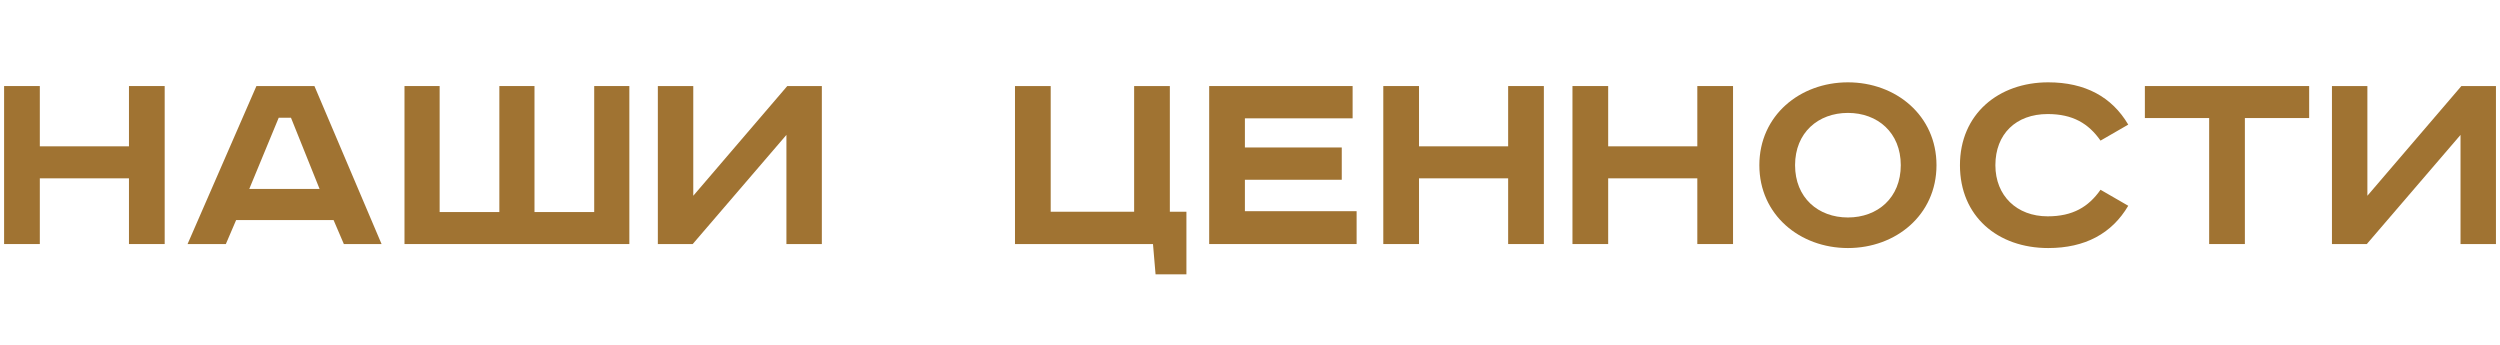
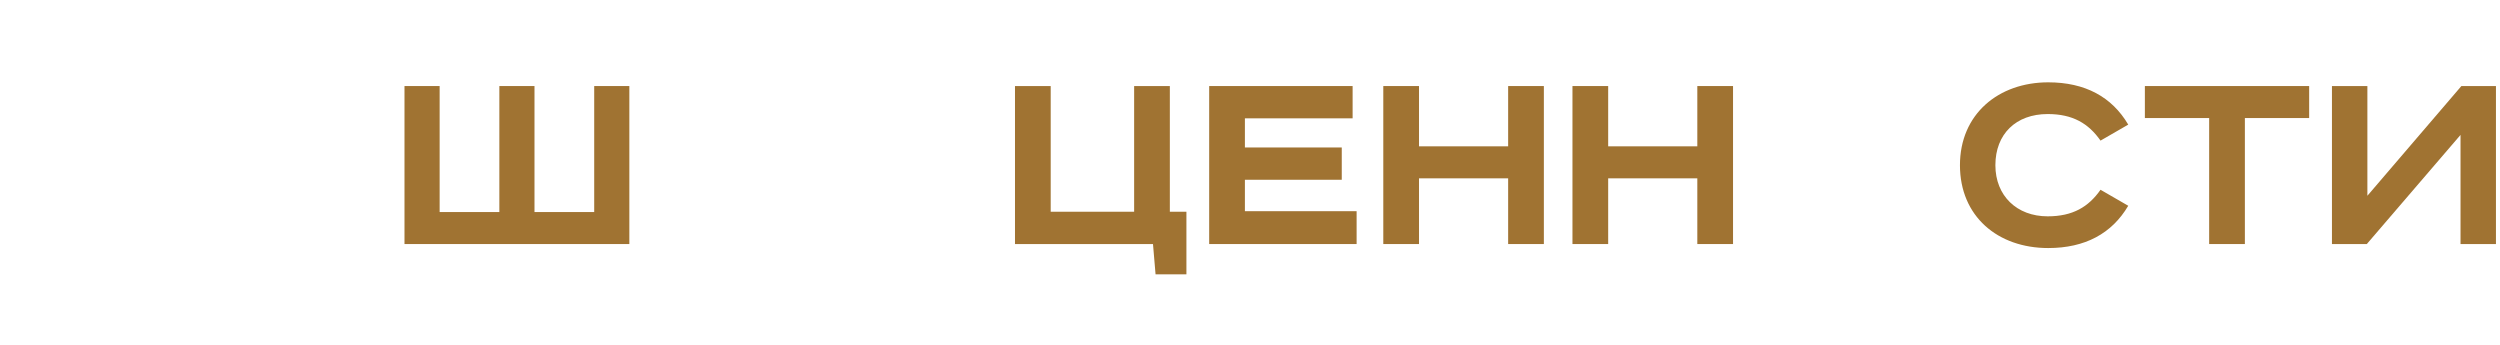
<svg xmlns="http://www.w3.org/2000/svg" width="420" height="58" viewBox="0 0 420 58" fill="none">
-   <path d="M0.689 14.456H6.689V24.584H21.666V14.456H27.666V41H21.666V29.96H6.689V41H0.689V14.456Z" fill="#A07332" />
-   <path d="M46.823 19.784L41.879 31.736H53.687L48.887 19.784H46.823ZM43.079 14.456H52.823L64.103 41H57.767L56.039 36.968H39.671L37.943 41H31.511L43.079 14.456Z" fill="#A07332" />
  <path d="M67.955 14.456H73.859V35.624H83.891V14.456H89.795V35.624H99.827V14.456H105.731V41H67.955V14.456Z" fill="#A07332" />
-   <path d="M110.518 14.456H116.47V32.888L132.262 14.456H138.07V41H132.118V22.664L116.374 41H110.518V14.456Z" fill="#A07332" />
  <path d="M170.518 14.456H176.518V35.576H190.534V14.456H196.534V35.576H199.318V46.088H194.134L193.702 41H170.518V14.456Z" fill="#A07332" />
  <path d="M203.143 14.456H227.239V19.88H209.143V24.776H225.415V30.2H209.143V35.48H227.911V41H203.143V14.456Z" fill="#A07332" />
  <path d="M232.393 14.456H238.393V24.584H253.369V14.456H259.369V41H253.369V29.96H238.393V41H232.393V14.456Z" fill="#A07332" />
  <path d="M264.174 14.456H270.174V24.584H285.15V14.456H291.15V41H285.15V29.96H270.174V41H264.174V14.456Z" fill="#A07332" />
-   <path d="M301.571 27.752C301.571 33.224 305.459 36.536 310.451 36.536C315.443 36.536 319.331 33.224 319.331 27.752C319.331 22.28 315.443 18.968 310.451 18.968C305.459 18.968 301.571 22.28 301.571 27.752ZM325.331 27.752C325.331 36.104 318.515 41.672 310.451 41.672C302.387 41.672 295.571 36.104 295.571 27.752C295.571 19.4 302.387 13.832 310.451 13.832C318.515 13.832 325.331 19.4 325.331 27.752Z" fill="#A07332" />
  <path d="M357.544 20.936L352.888 23.624C350.872 20.744 348.232 19.16 344.008 19.16C338.68 19.16 335.224 22.52 335.224 27.752C335.224 32.888 338.824 36.344 344.008 36.344C348.232 36.344 350.872 34.76 352.888 31.88L357.544 34.568C354.808 39.224 350.296 41.672 344.104 41.672C335.608 41.672 329.272 36.344 329.272 27.752C329.272 19.16 335.752 13.832 344.104 13.832C350.296 13.832 354.808 16.28 357.544 20.936Z" fill="#A07332" />
  <path d="M360.339 14.456H387.939V19.832H377.139V41H371.139V19.832H360.339V14.456Z" fill="#A07332" />
  <path d="M391.768 14.456H397.72V32.888L413.512 14.456H419.32V41H413.368V22.664L397.624 41H391.768V14.456Z" fill="#A07332" />
</svg>